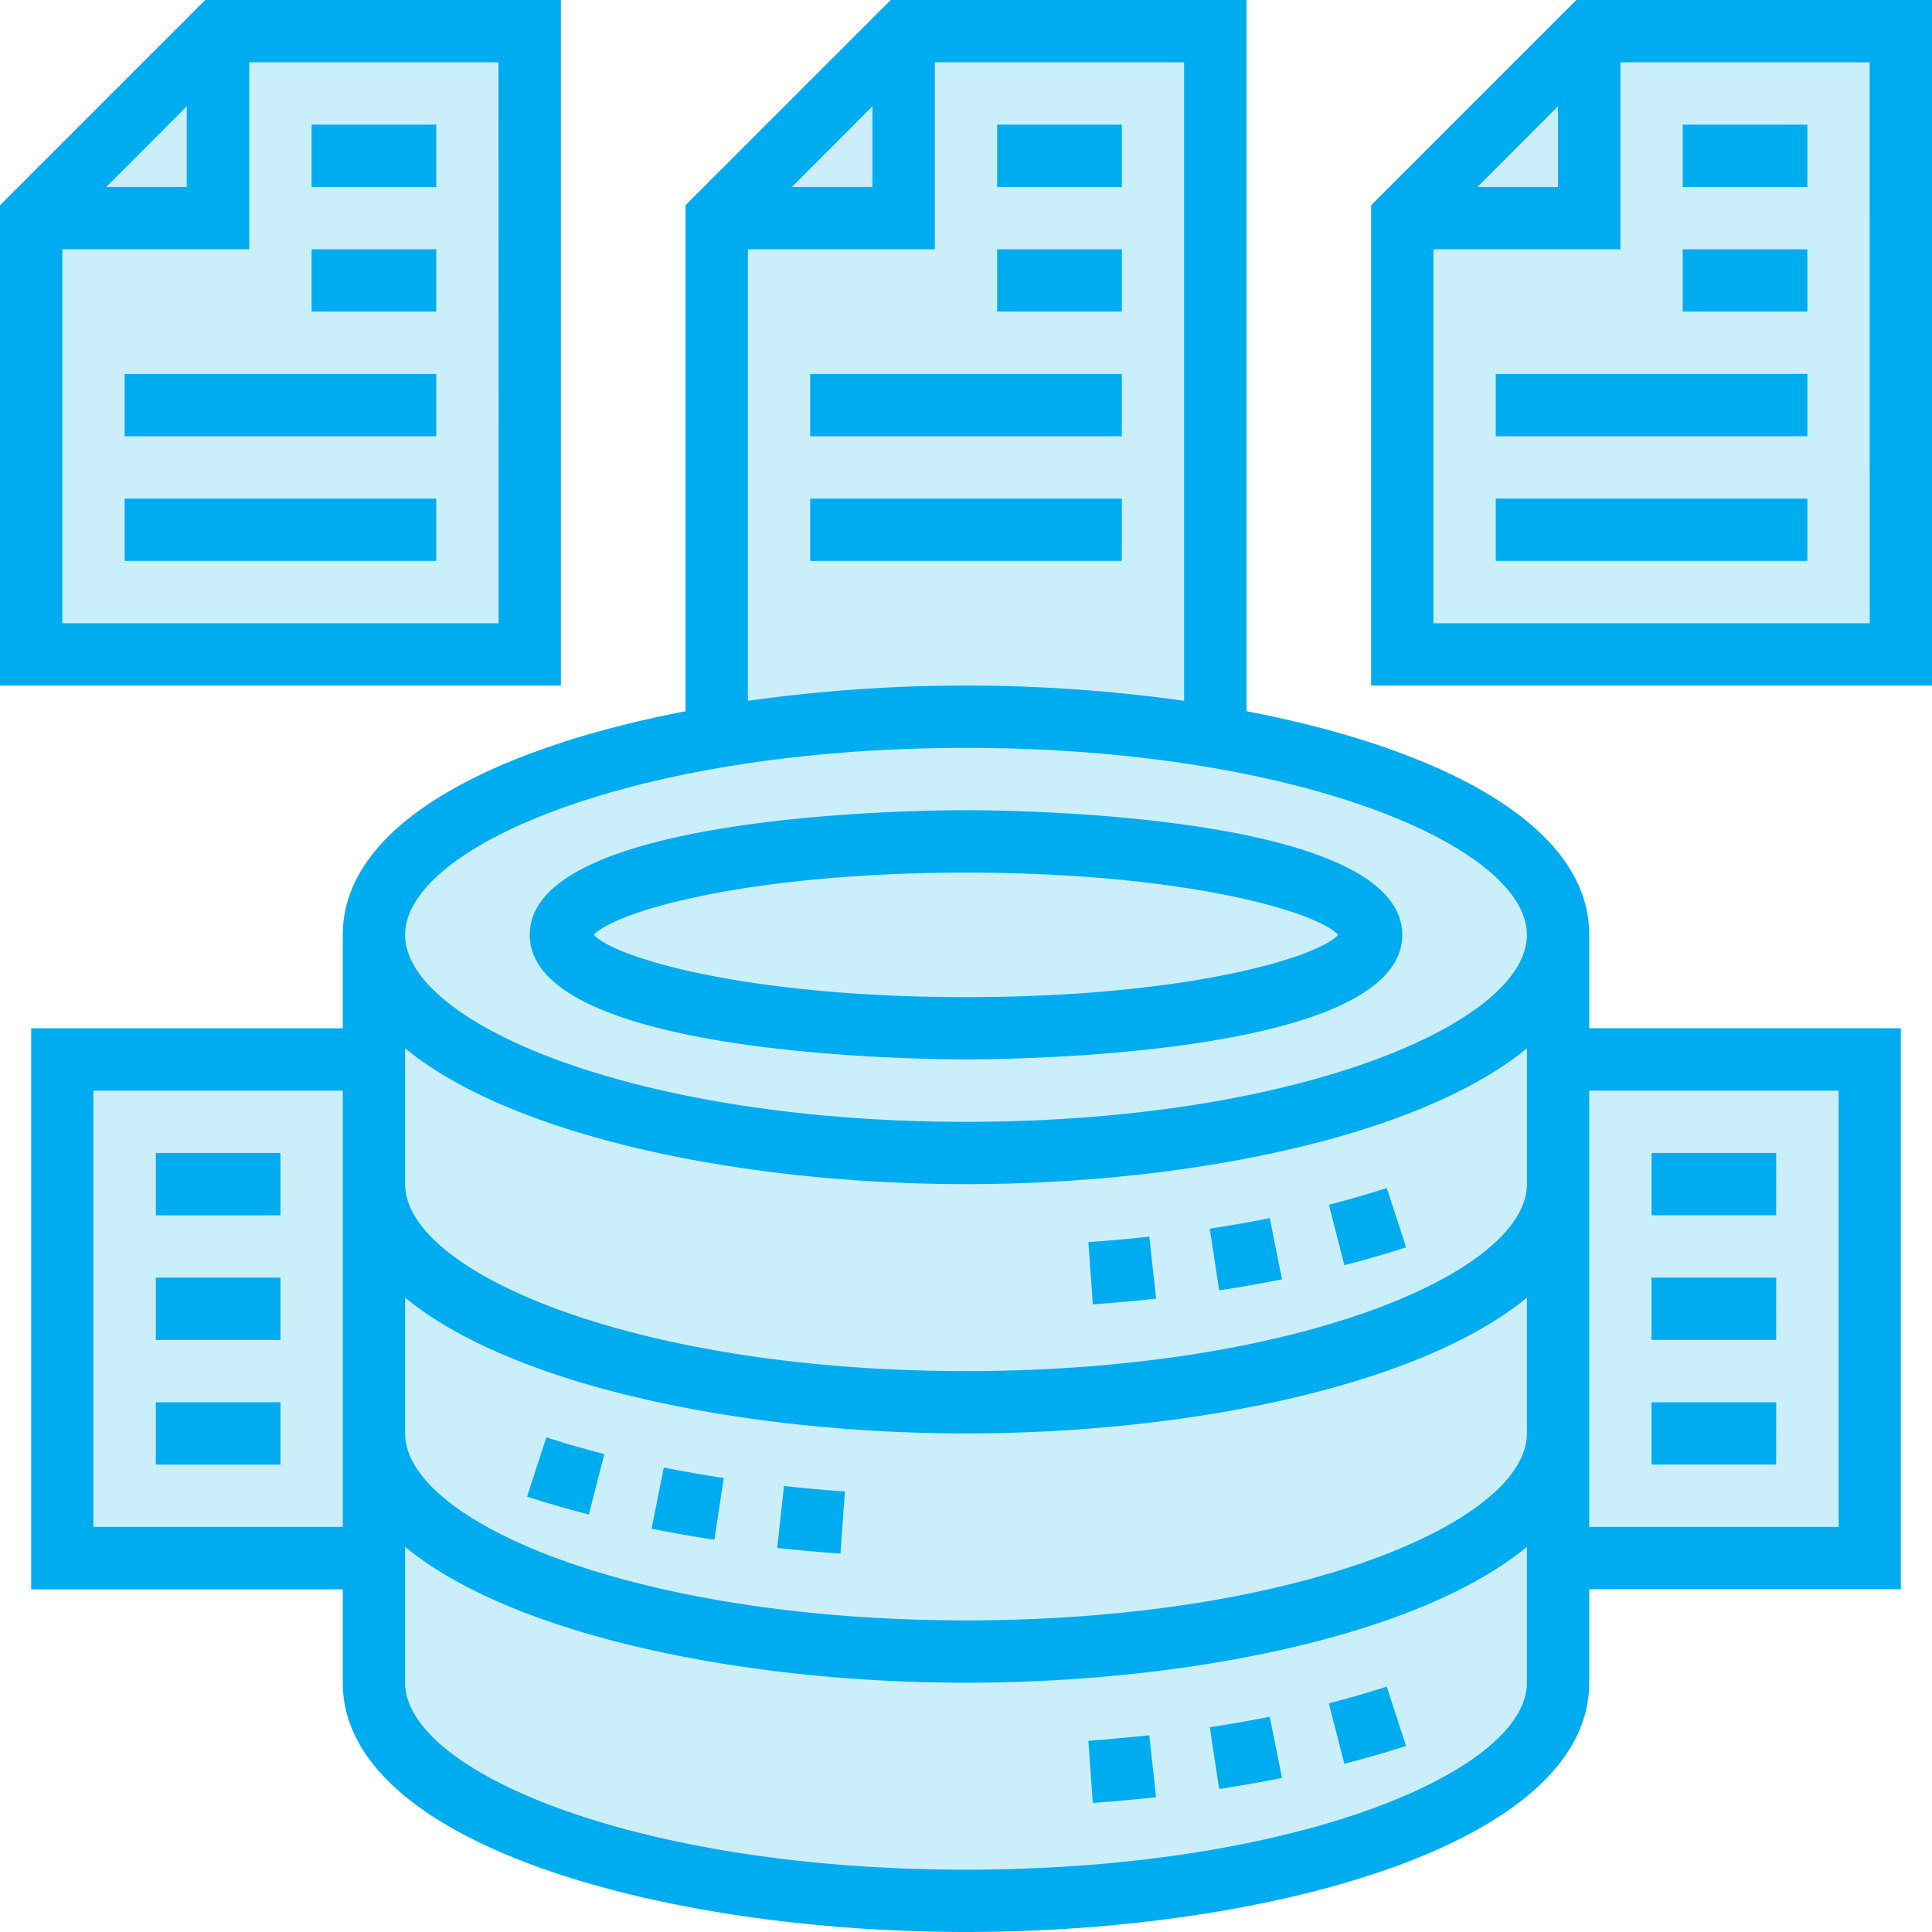
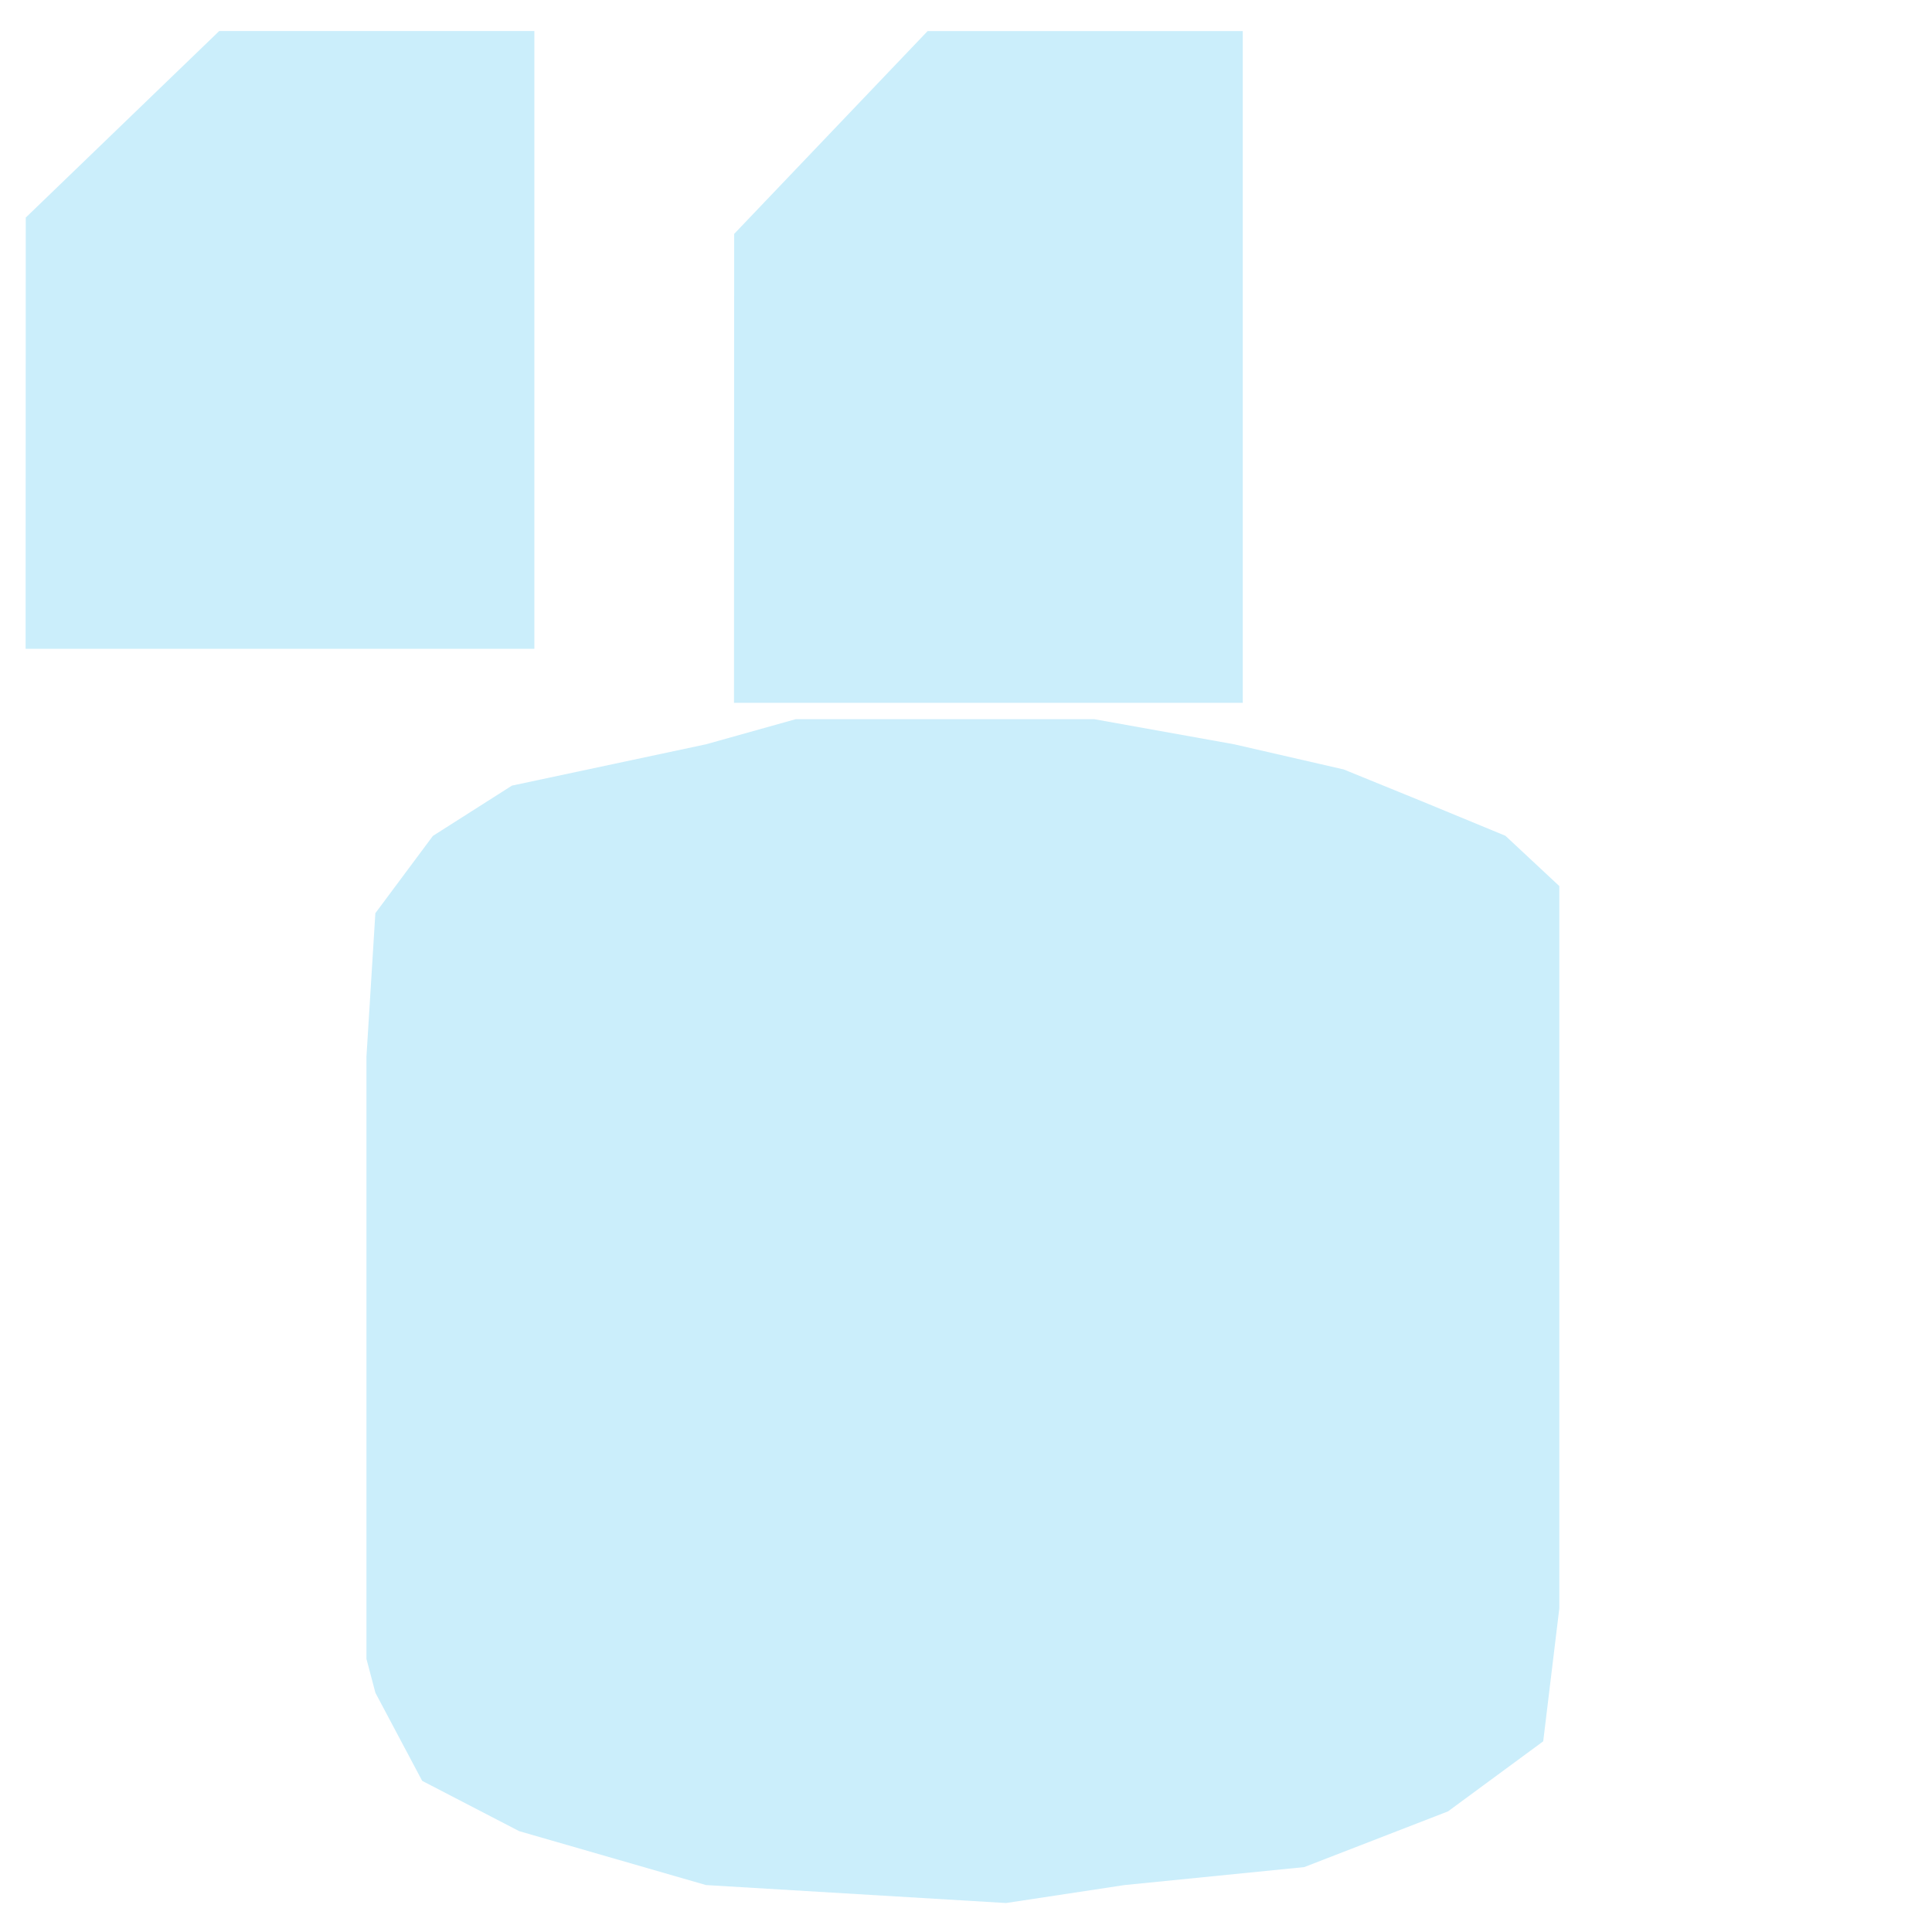
<svg xmlns="http://www.w3.org/2000/svg" width="60" height="60" viewBox="0 0 60 60">
  <g id="_05" data-name="05" transform="translate(-930 -1194)">
-     <path id="Path_50" data-name="Path 50" d="M1977.8-501.243l6.009-5.794h9.786v19.186h-15.8Z" transform="translate(-1047 1702)" fill="#cbeefb" />
+     <path id="Path_50" data-name="Path 50" d="M1977.8-501.243l6.009-5.794h9.786v19.186h-15.8" transform="translate(-1047 1702)" fill="#cbeefb" />
    <path id="Path_51" data-name="Path 51" d="M1977.8-500.736l6.009-6.3h9.786v20.863h-15.8Z" transform="translate(-1025 1702)" fill="#cbeefb" />
-     <path id="Path_52" data-name="Path 52" d="M1977.8-501.243l6.009-5.794h9.786v19.186h-15.8Z" transform="translate(-1004 1702)" fill="#cbeefb" />
-     <path id="Path_53" data-name="Path 53" d="M1978.95-474.9h9.709v15.345h-9.709Z" transform="translate(-1047 1702)" fill="#cbeefb" />
-     <path id="Path_54" data-name="Path 54" d="M1978.95-474.9h9.709v15.345h-9.709Z" transform="translate(-1000 1702)" fill="#cbeefb" />
    <path id="Path_55" data-name="Path 55" d="M1988.659-455.428l1.452,2.734,3.013,1.562,5.8,1.674,9.318.558,3.683-.558,5.58-.558,4.464-1.73,2.957-2.176.5-4.129v-22.431l-1.674-1.562-2.567-1.06-2.455-1-3.4-.781-4.352-.781h-9.263l-2.79.781-6.026,1.283-2.455,1.562-1.787,2.4-.277,4.464v18.693Z" transform="translate(-1047 1702)" fill="#cbeefb" />
-     <path id="backup" d="M36.693,39.406l.21,1.924q-.973.106-1.964.177L34.8,39.576Q35.755,39.508,36.693,39.406Zm5.578-.99.48,1.875q.987-.253,1.917-.554l-.6-1.842c-.581.188-1.183.362-1.8.52Zm-3.7.744.291,1.914q.991-.151,1.951-.343l-.38-1.9c-.609.121-1.231.23-1.862.326Zm0,15.484.291,1.914q.991-.151,1.951-.343l-.38-1.9c-.609.121-1.231.23-1.862.326ZM34.8,55.06l.138,1.931q.99-.071,1.964-.177l-.21-1.924Q35.755,54.991,34.8,55.06Zm7.469-1.16.48,1.875q.987-.253,1.917-.554l-.6-1.842c-.581.188-1.183.362-1.8.52Zm-22.5-7.742q-.928-.238-1.8-.521l-.6,1.842q.929.3,1.917.554Zm7.47,1.16c-.635-.045-1.267-.1-1.892-.17l-.21,1.924q.973.106,1.964.177ZM23.477,46.9q-.946-.144-1.862-.326l-.38,1.9q.958.192,1.951.343ZM31,26.161c1.387,0,13.548.108,13.548,3.871S32.387,33.9,31,33.9s-13.548-.108-13.548-3.871S29.613,26.161,31,26.161Zm11.56,3.871C41.866,29.29,37.705,28.1,31,28.1S20.134,29.29,19.44,30.032c.694.742,4.854,1.935,11.56,1.935S41.866,30.775,42.56,30.032ZM18.419,22.29H1V7.374L7.374,1H18.419ZM4.3,6.806h2.5V4.3Zm12.18-3.871H8.742V8.742H2.935V20.355H16.484ZM14.548,4.871H10.677V6.806h3.871Zm0,5.806V8.742H10.677v1.935ZM4.871,14.548h9.677V12.613H4.871Zm0,3.871h9.677V16.484H4.871ZM39.71,1V23.086c5.964,1.144,10.645,3.5,10.645,6.946v2.9h9.677V50.355H50.355v2.9C50.355,58.286,40.382,61,31,61s-19.355-2.714-19.355-7.742v-2.9H1.968V32.935h9.677v-2.9c0-3.445,4.681-5.8,10.645-6.946V7.374L28.664,1ZM25.594,6.806h2.5V4.3ZM24.226,22.765a48.624,48.624,0,0,1,13.548,0V2.935H30.032V8.742H24.226ZM13.581,45.516c0,2.746,7.154,5.806,17.419,5.806s17.419-3.06,17.419-5.806V41.3C45.068,44.056,37.879,45.516,31,45.516S16.932,44.056,13.581,41.3Zm34.839-7.742V33.555C45.068,36.314,37.879,37.774,31,37.774s-14.068-1.46-17.419-4.219v4.219c0,2.746,7.154,5.806,17.419,5.806S48.419,40.521,48.419,37.774ZM11.645,48.419V34.871H3.9V48.419Zm36.774,4.839V49.039C45.068,51.8,37.879,53.258,31,53.258S16.932,51.8,13.581,49.039v4.219c0,2.746,7.154,5.806,17.419,5.806S48.419,56,48.419,53.258Zm1.935-18.387V48.419H58.1V34.871ZM31,24.226c-10.266,0-17.419,3.06-17.419,5.806S20.734,35.839,31,35.839s17.419-3.06,17.419-5.806S41.266,24.226,31,24.226ZM35.839,4.871H31.968V6.806h3.871Zm0,3.871H31.968v1.935h3.871Zm0,3.871H26.161v1.935h9.677Zm0,3.871H26.161v1.935h9.677ZM49.954,1H61V22.29H43.581V7.374Zm-3.07,5.806h2.5V4.3Zm12.18-3.871H51.323V8.742H45.516V20.355H59.065ZM57.129,4.871H53.258V6.806h3.871Zm0,5.806V8.742H53.258v1.935Zm-9.677,3.871h9.677V12.613H47.452Zm0,3.871h9.677V16.484H47.452Zm8.71,18.387H52.29v1.935h3.871Zm0,3.871H52.29v1.935h3.871Zm0,3.871H52.29v1.935h3.871ZM5.839,38.742H9.71V36.806H5.839Zm0,3.871H9.71V40.677H5.839Zm0,3.871H9.71V44.548H5.839Z" transform="translate(929 1193)" fill="#00acf0" />
  </g>
</svg>